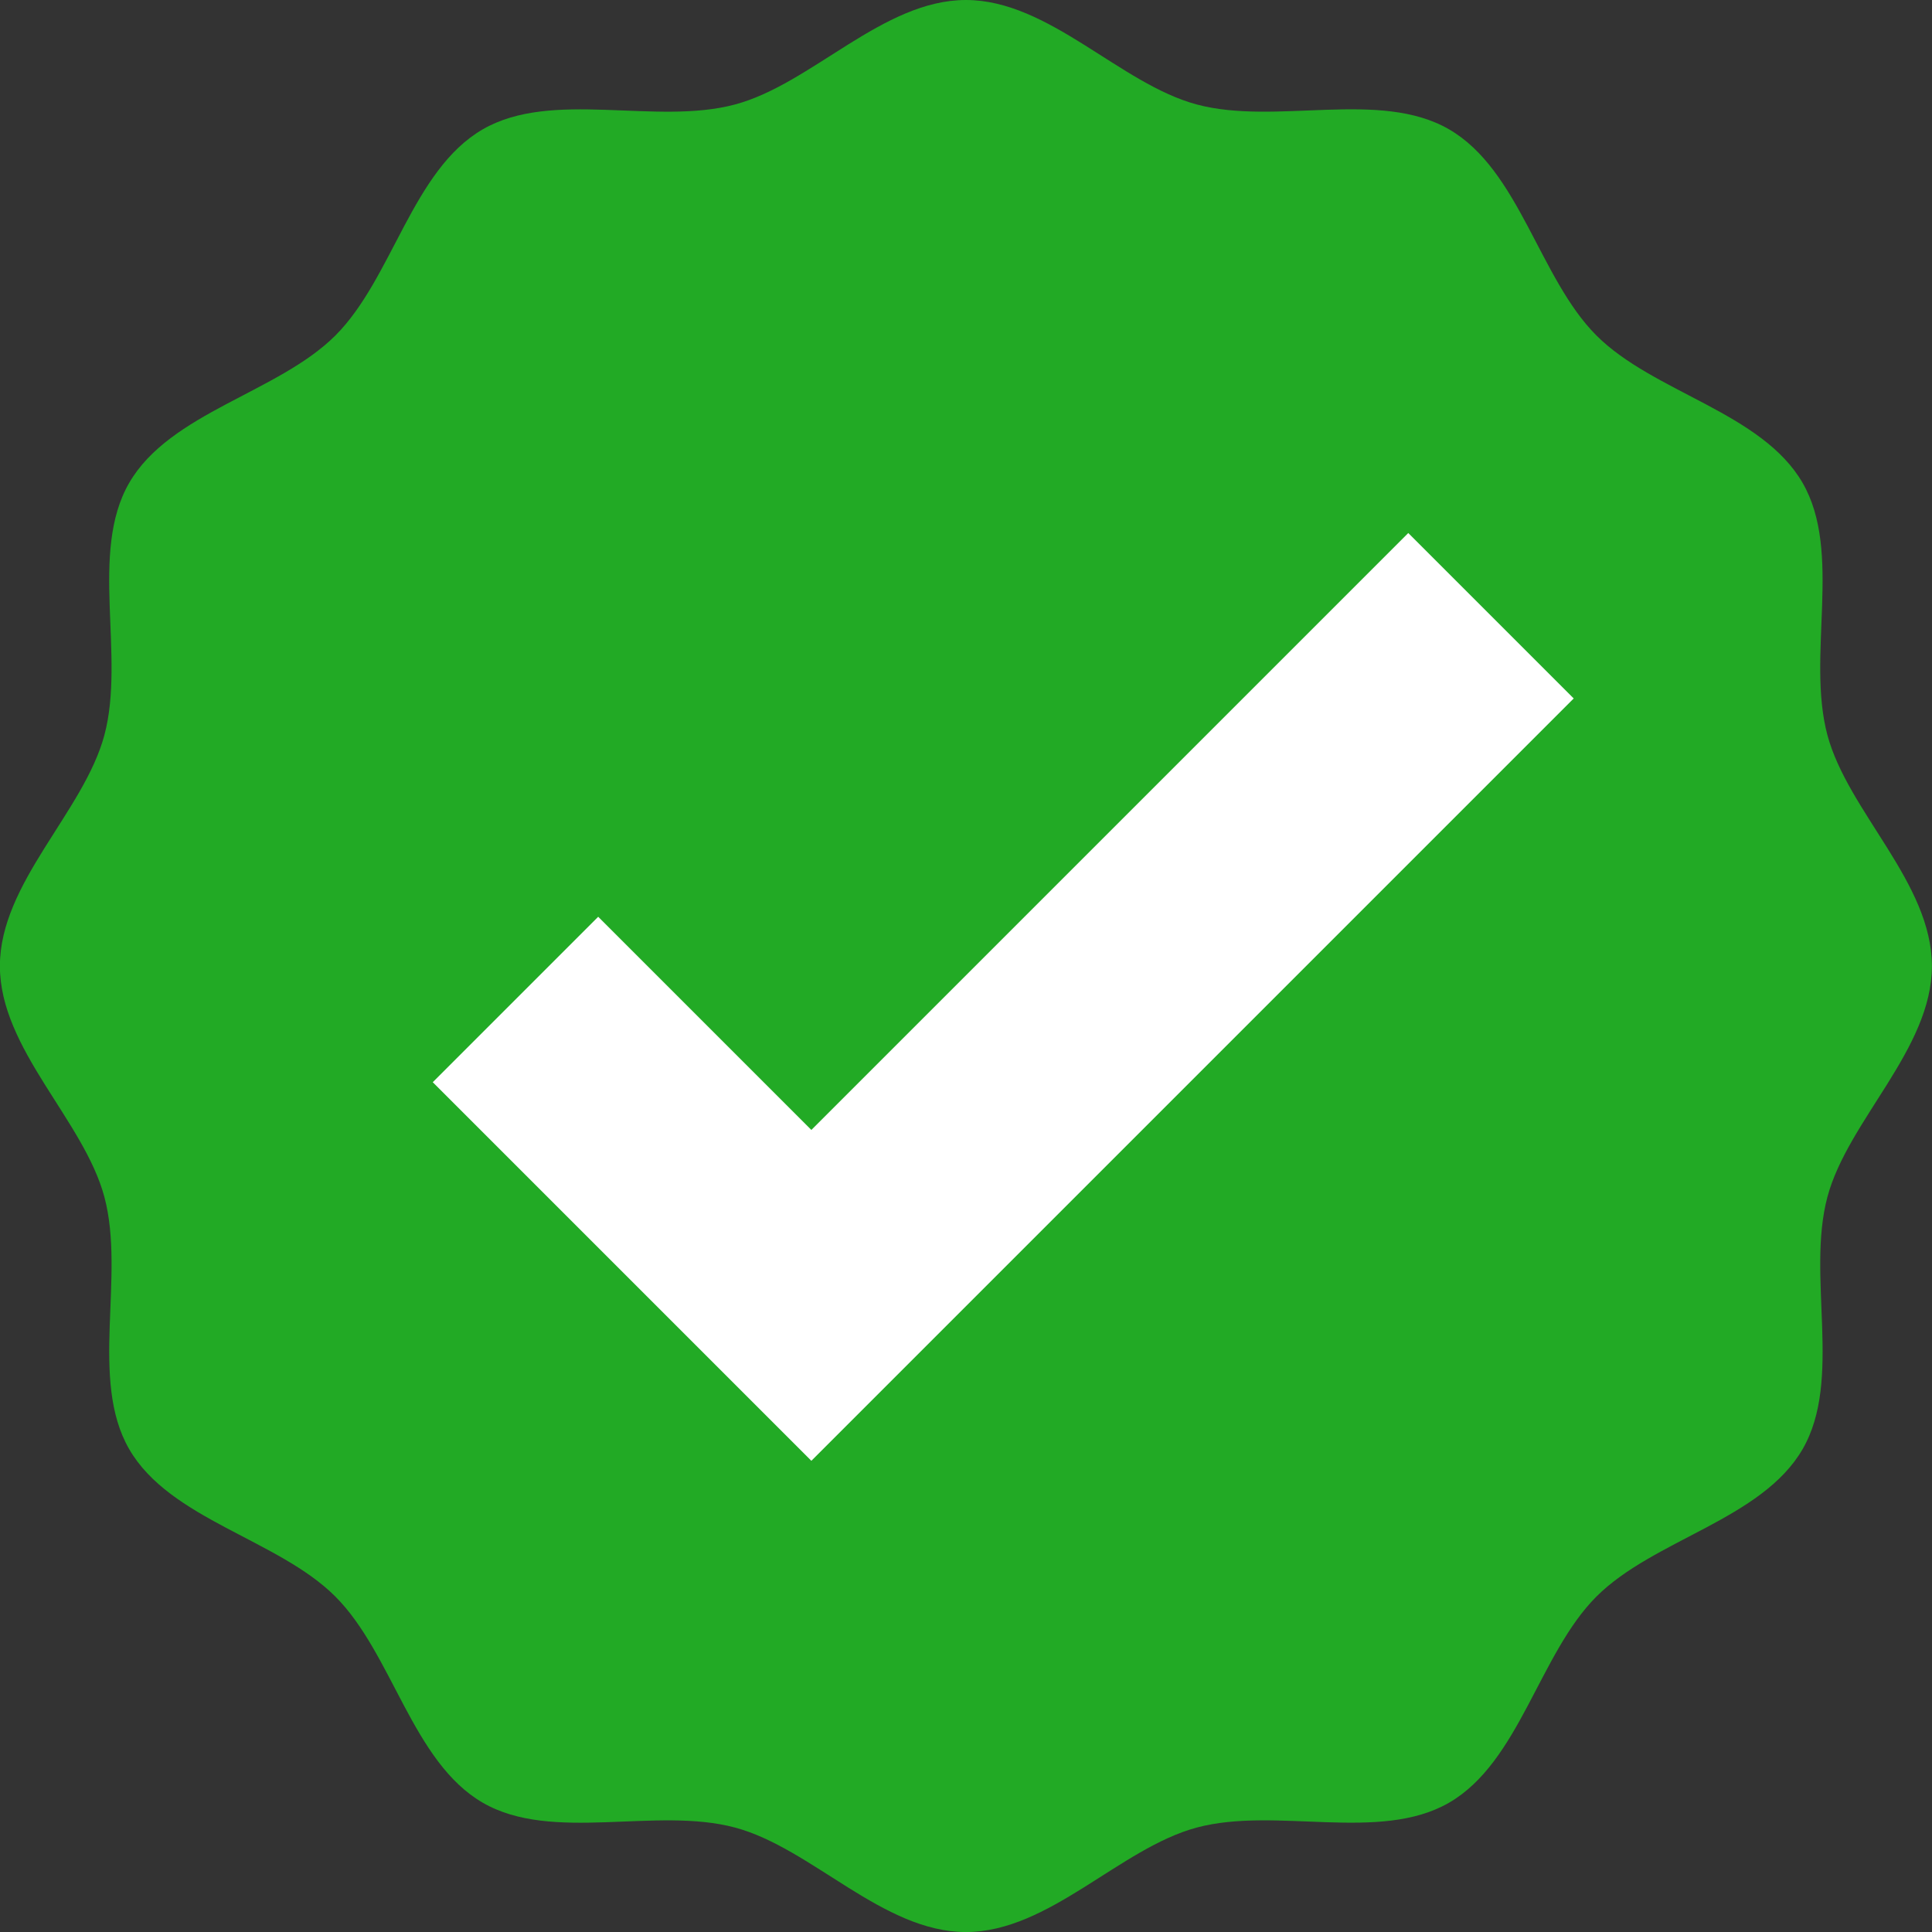
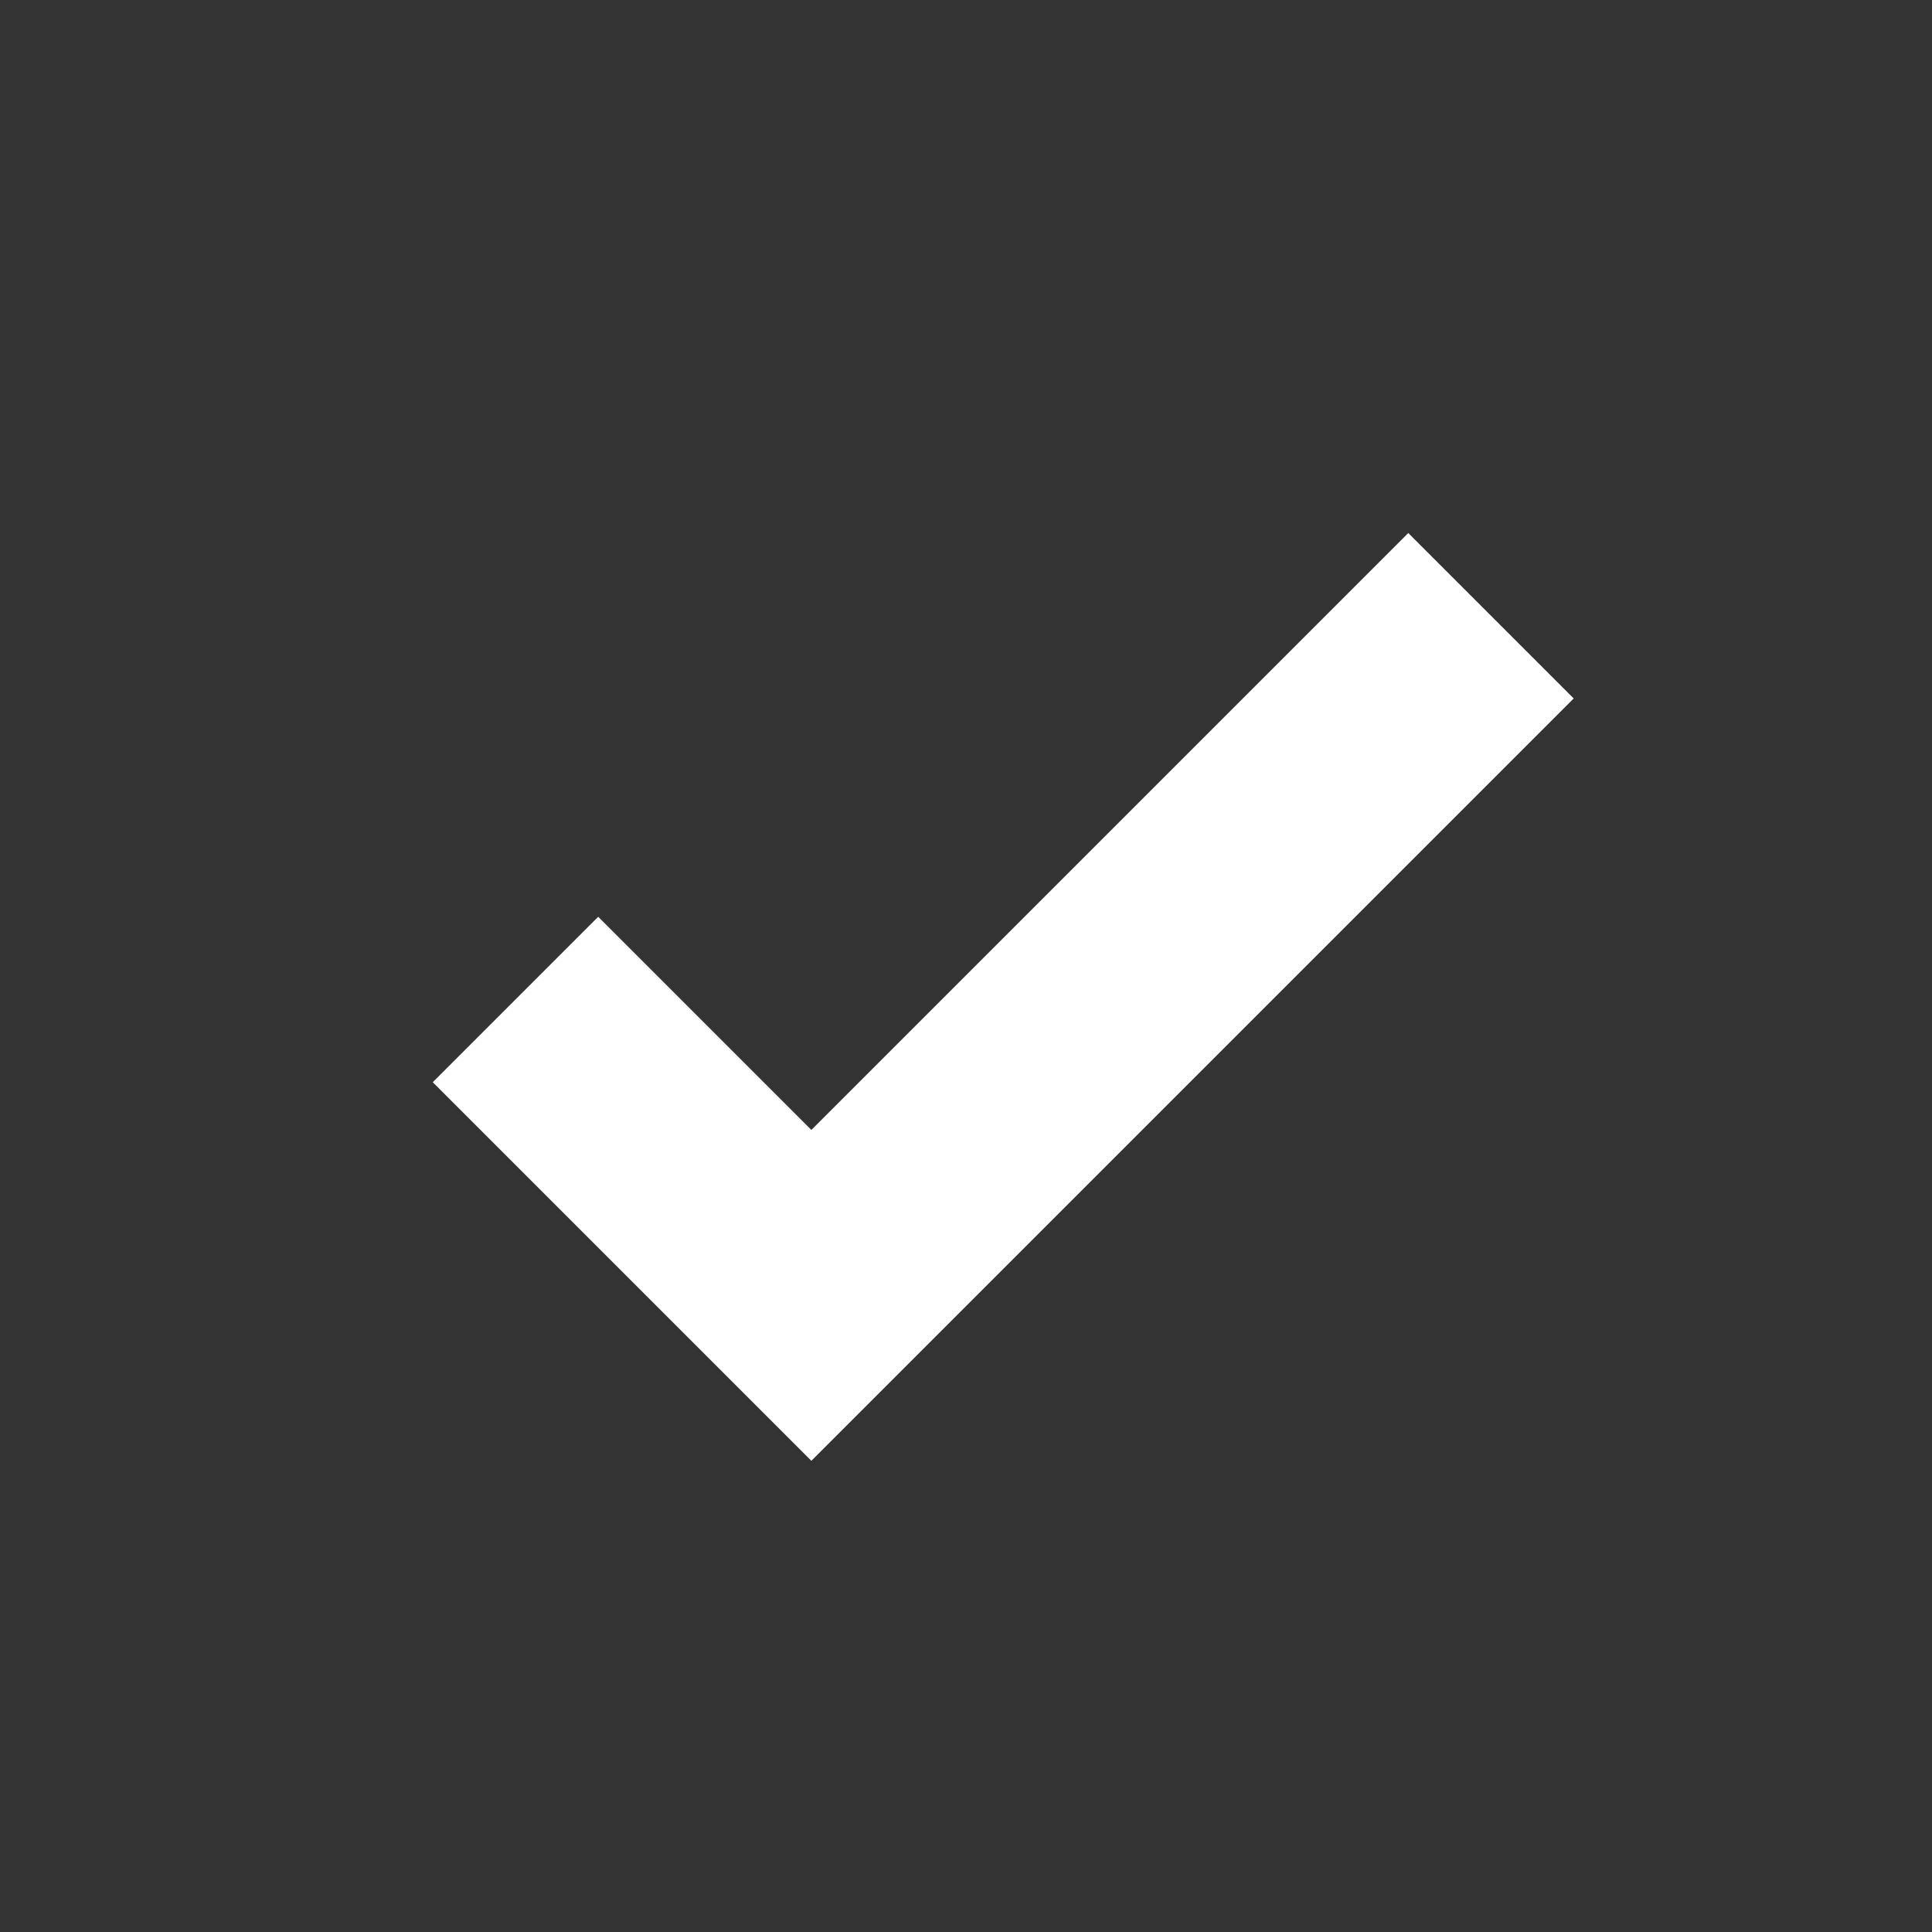
<svg xmlns="http://www.w3.org/2000/svg" width="57.806" height="57.807" viewBox="0 0 57.806 57.807">
  <rect x="0" y="0" width="57.806" height="57.807" fill="#333333" stroke="none" />
  <g id="inclusion" transform="translate(-150.097 -77.763)">
    <g id="Group_179" data-name="Group 179">
-       <path id="Path_325" data-name="Path 325" d="M207.9,106.667c0,2.488-2.512,4.613-3.126,6.908-.634,2.374.46,5.467-.742,7.546-1.221,2.109-4.458,2.7-6.17,4.412s-2.3,4.948-4.41,6.168c-2.079,1.2-5.172.108-7.547.743-2.295.613-4.42,3.126-6.908,3.126s-4.613-2.513-6.908-3.126c-2.375-.635-5.468.46-7.547-.743-2.109-1.22-2.7-4.457-4.411-6.169s-4.949-2.3-6.169-4.411c-1.2-2.079-.108-5.172-.742-7.546-.614-2.295-3.126-4.42-3.126-6.908s2.512-4.614,3.126-6.908c.634-2.375-.46-5.468.742-7.547,1.221-2.109,4.458-2.7,6.17-4.411s2.3-4.949,4.41-6.169c2.079-1.2,5.172-.108,7.547-.743,2.295-.613,4.42-3.126,6.908-3.126s4.613,2.513,6.908,3.126c2.375.635,5.468-.46,7.547.743,2.109,1.22,2.7,4.458,4.411,6.169s4.949,2.3,6.169,4.411c1.2,2.079.108,5.172.742,7.546C205.391,102.053,207.9,104.178,207.9,106.667Z" fill="#22aa25" />
-     </g>
+       </g>
    <path id="Path_326" data-name="Path 326" d="M165.52,107.668l8.853,8.853,20.335-20.335" fill="none" stroke="#fff" stroke-width="7" />
  </g>
</svg>